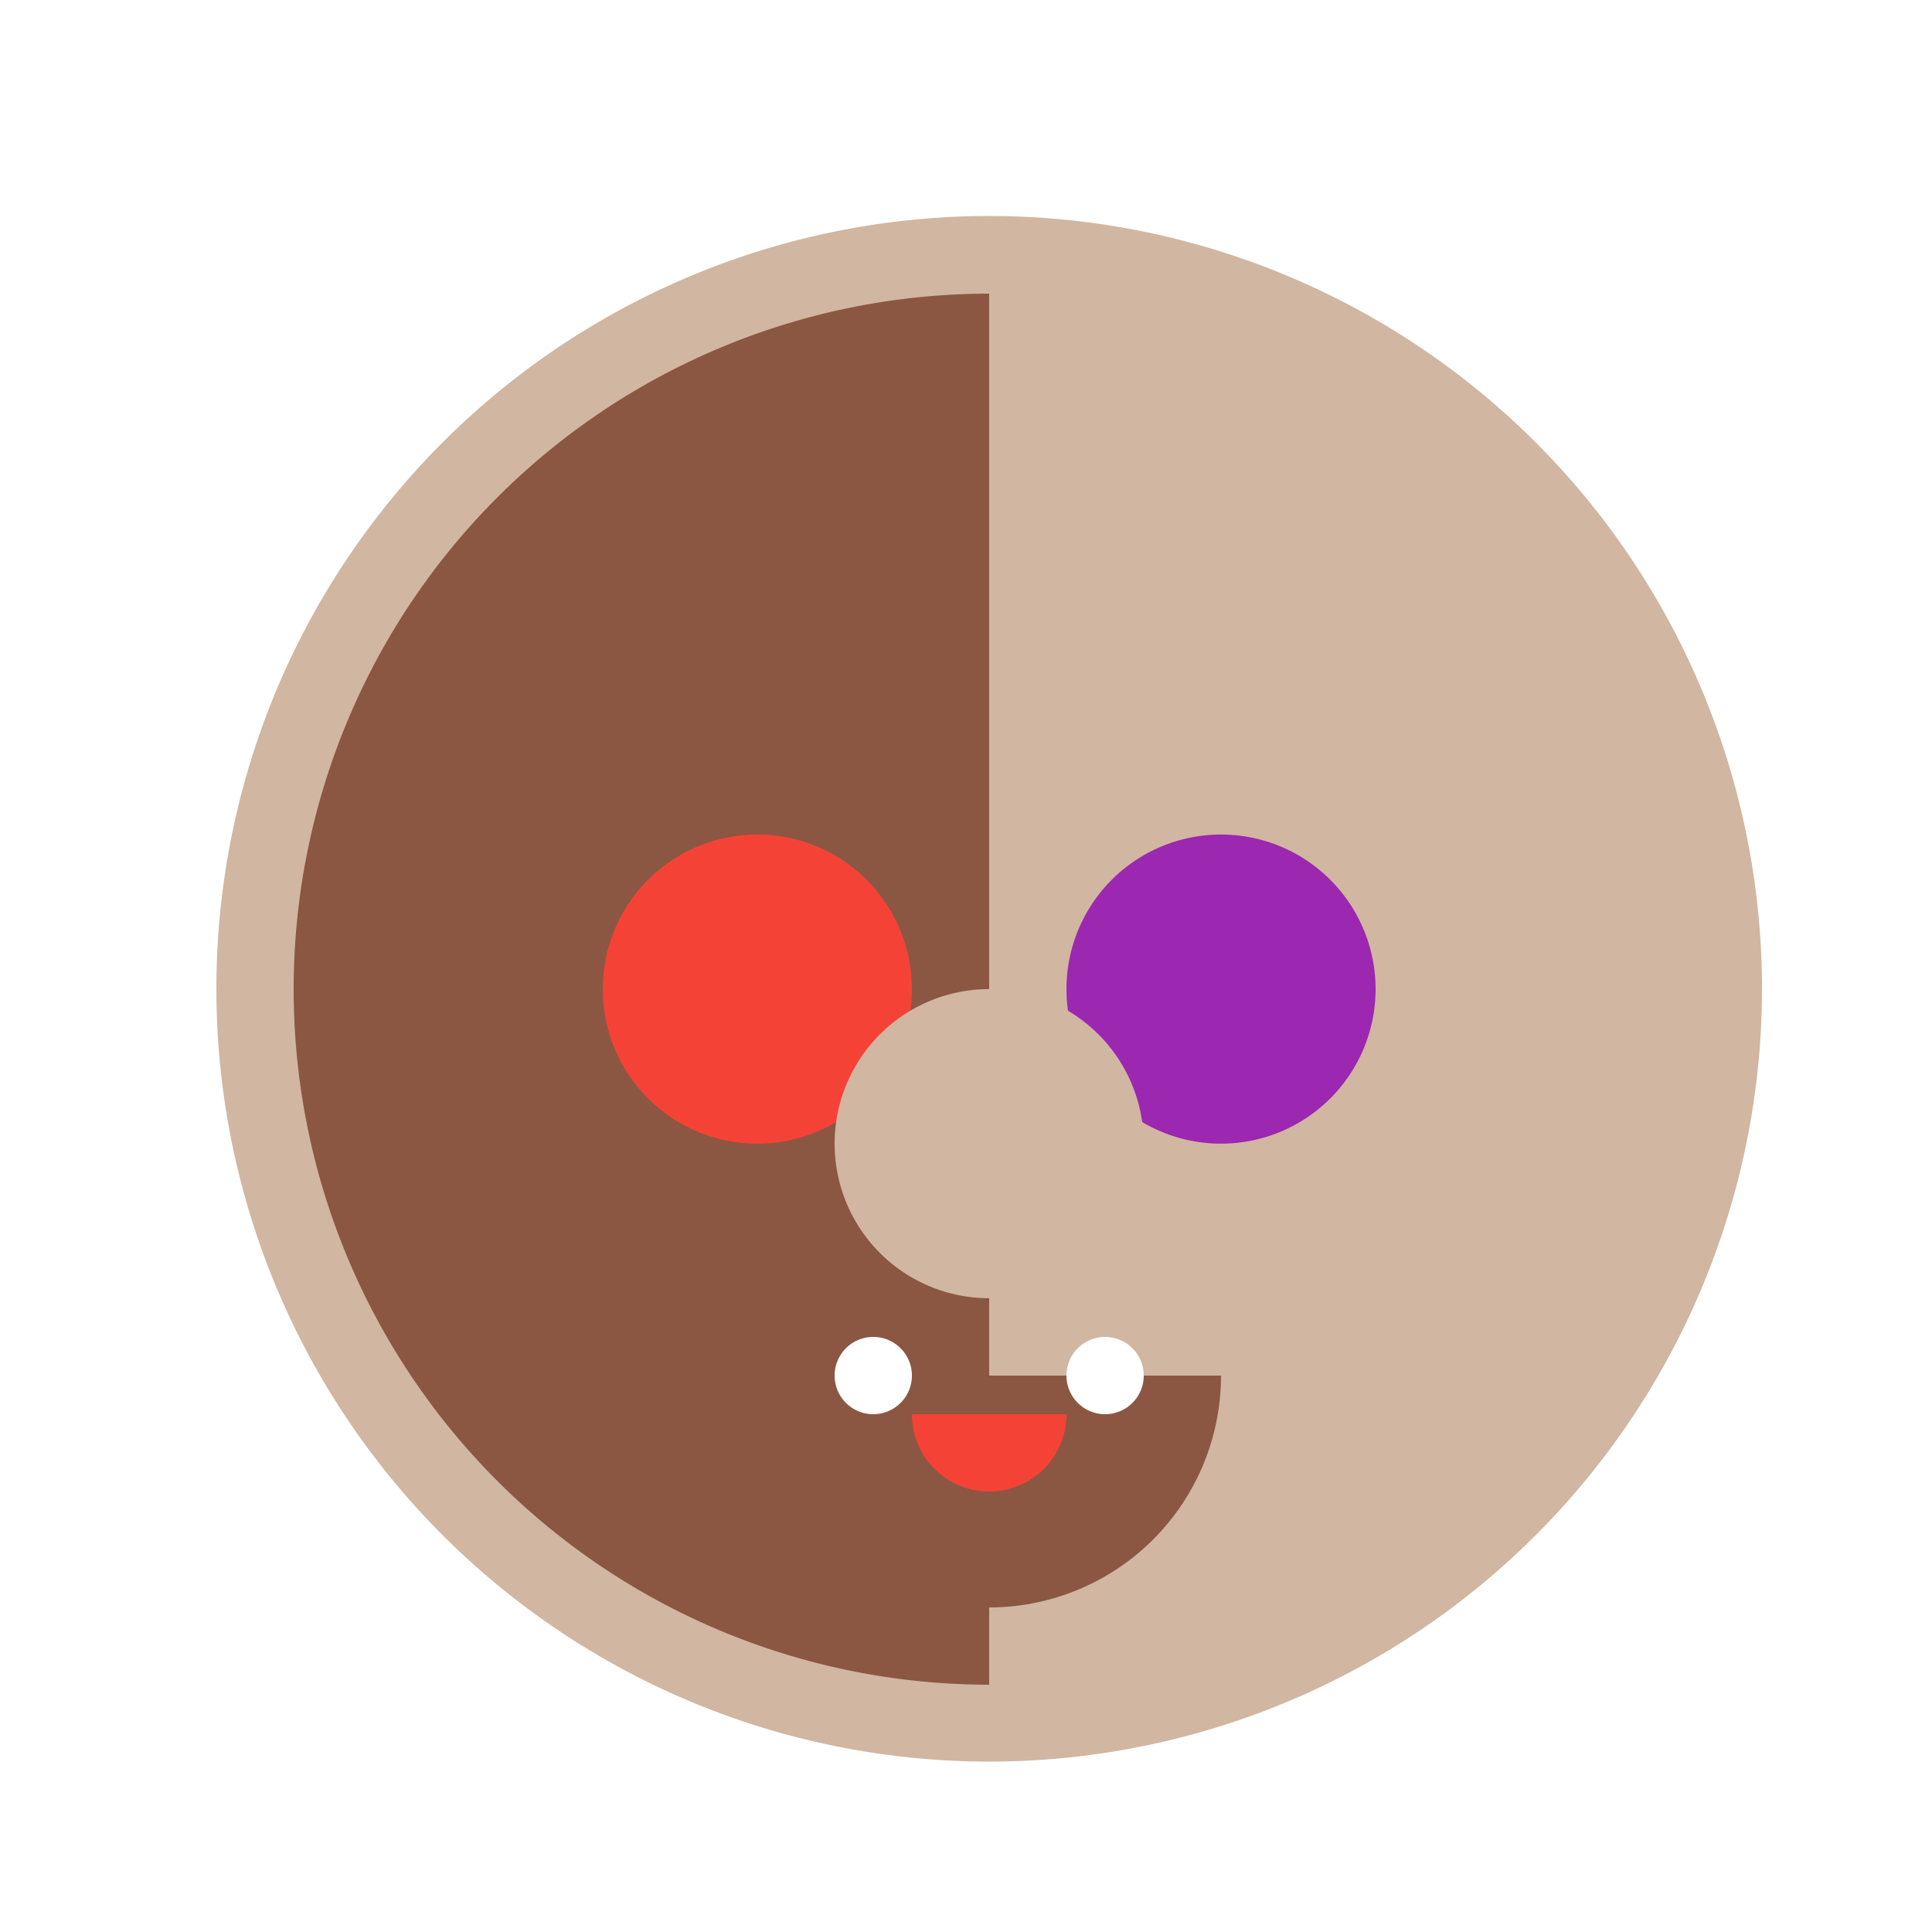
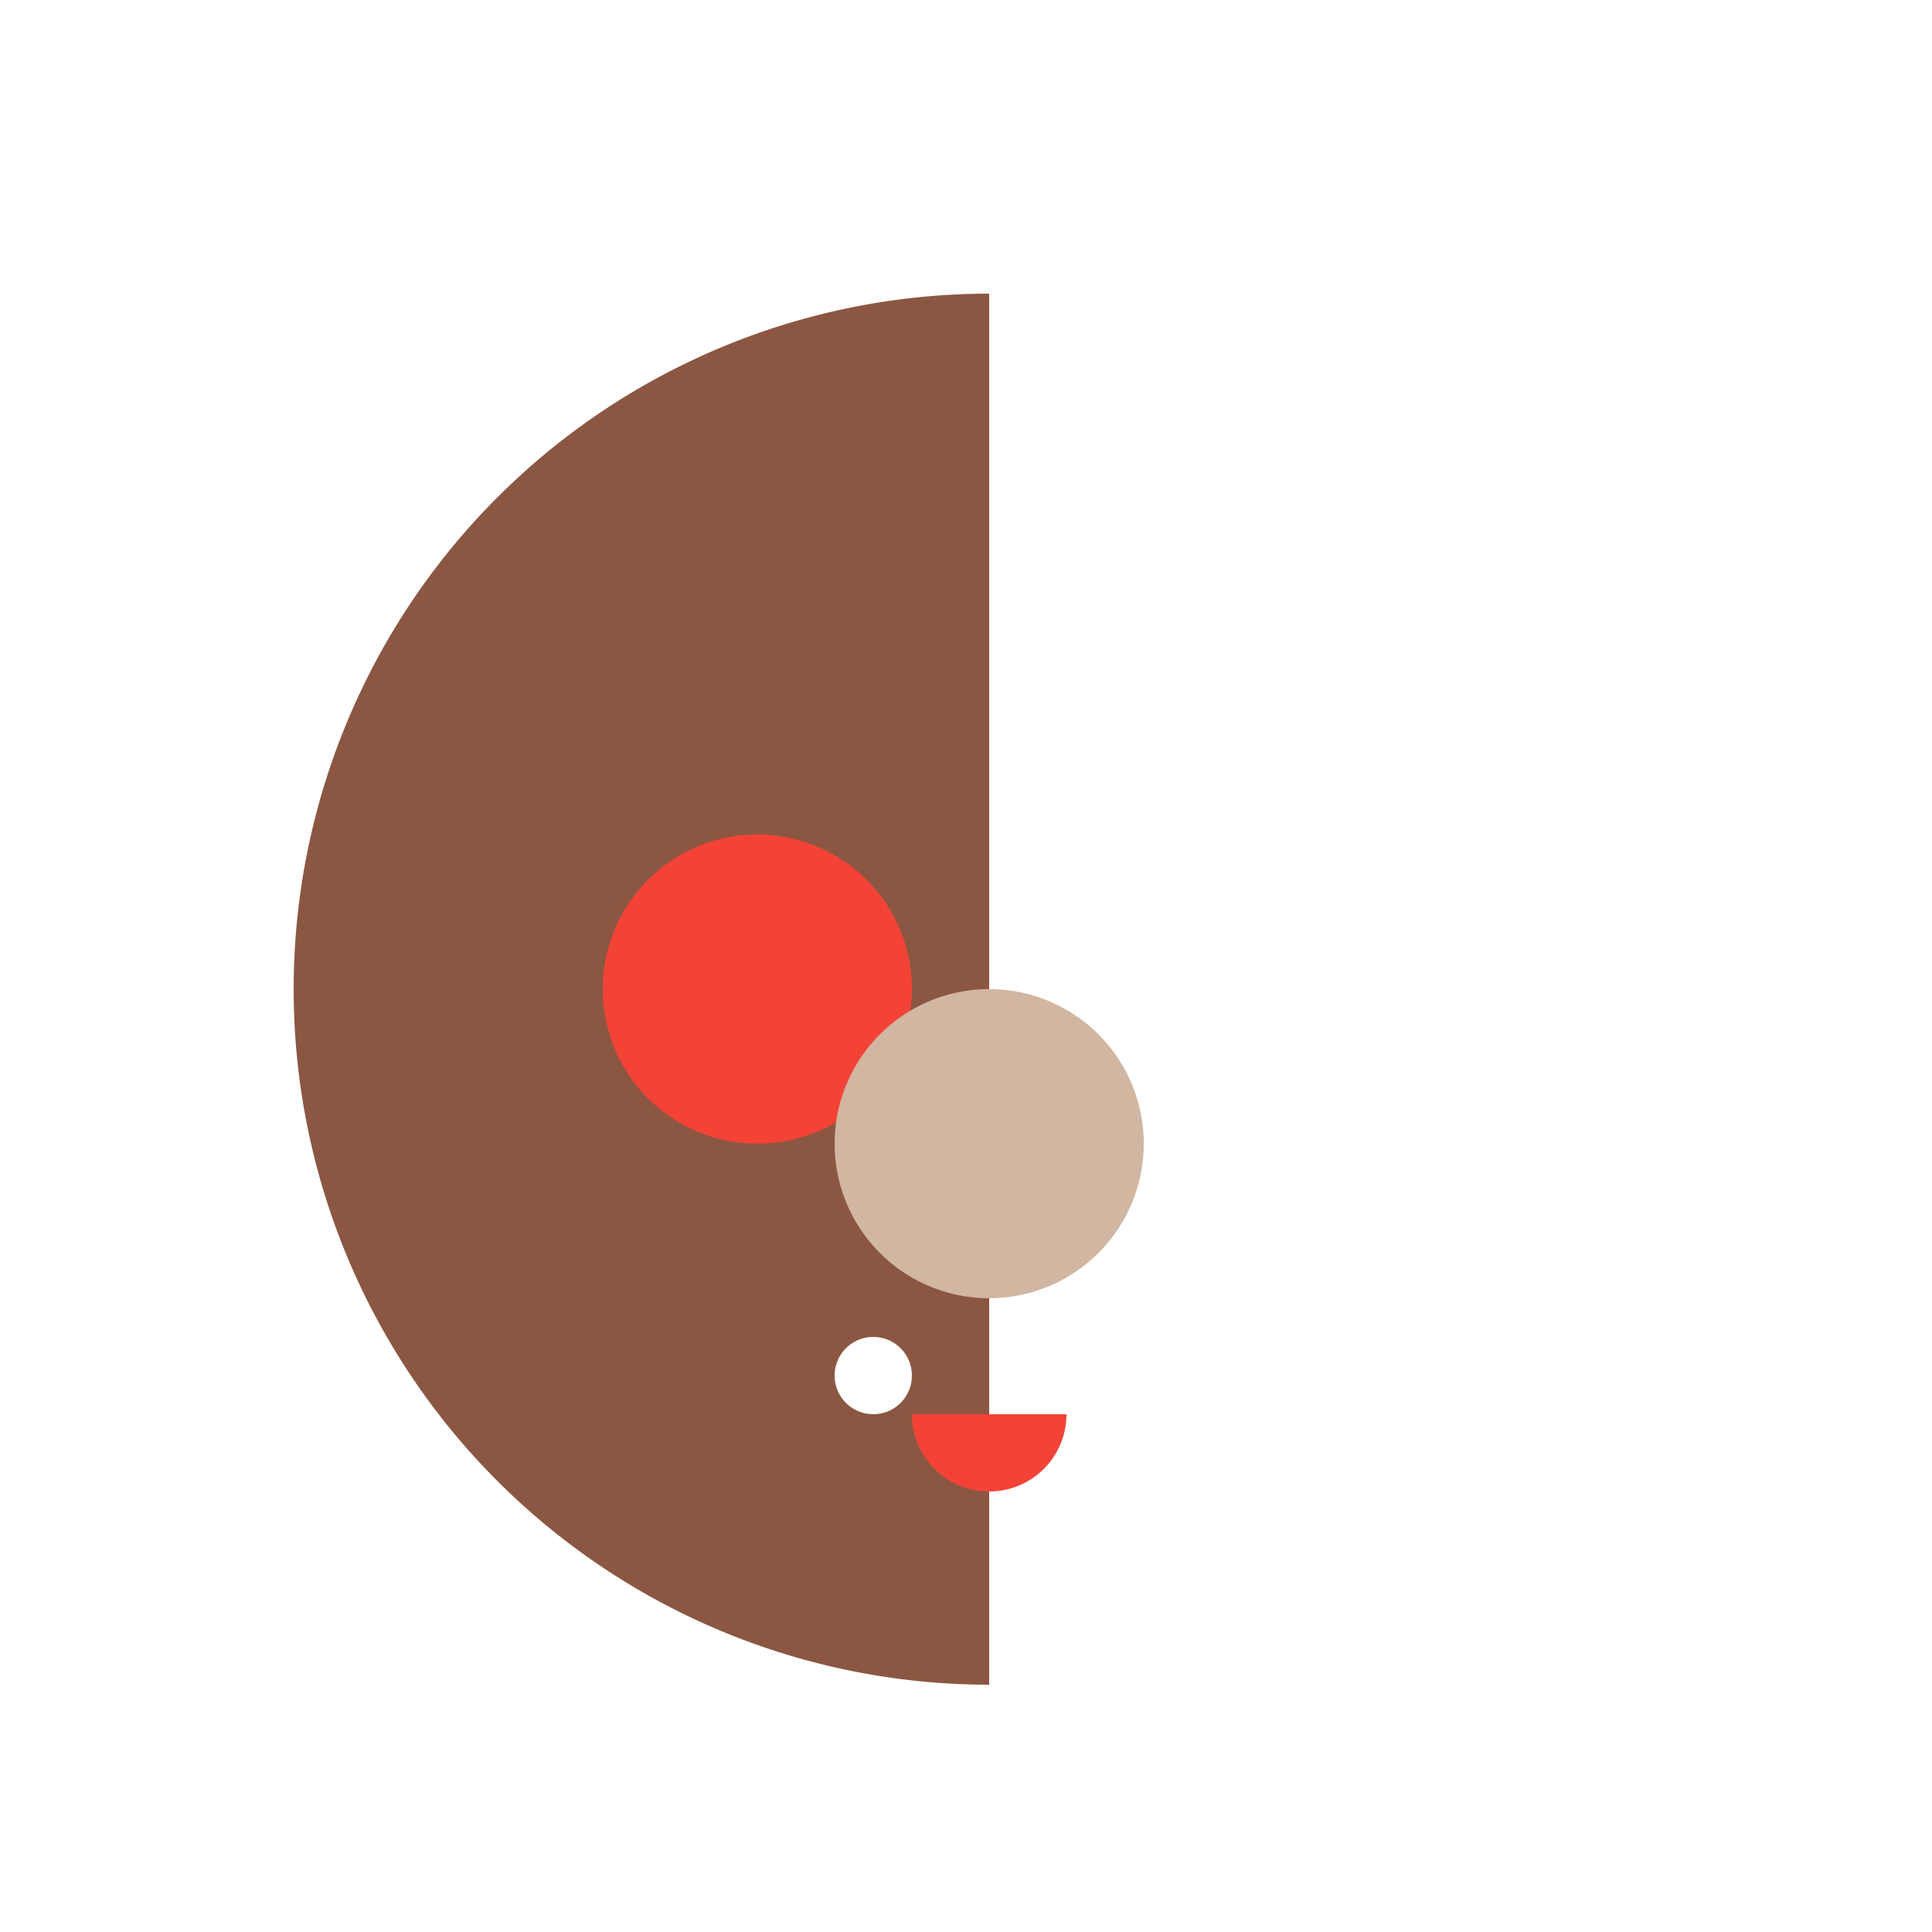
<svg xmlns="http://www.w3.org/2000/svg" width="500" height="500">
  <defs />
  <g>
    <rect fill="#FFFFFF" stroke="none" x="0" y="0" width="512" height="512" />
-     <path fill="#D1B6A1" stroke="none" paint-order="stroke fill markers" d=" M 456 256 A 200 200 0 1 1 456 255.8" />
-     <path fill="#8B5742" stroke="none" paint-order="stroke fill markers" d=" M 256 76 A 180 180 0 1 0 256 436 L 256 56 Z" />
+     <path fill="#8B5742" stroke="none" paint-order="stroke fill markers" d=" M 256 76 A 180 180 0 1 0 256 436 Z" />
    <path fill="#F44336" stroke="none" paint-order="stroke fill markers" d=" M 236 256 A 40 40 0 1 1 236 255.96" />
-     <path fill="#9C27B0" stroke="none" paint-order="stroke fill markers" d=" M 356 256 A 40 40 0 1 1 356 255.96" />
    <path fill="#D1B6A1" stroke="none" paint-order="stroke fill markers" d=" M 296 296 A 40 40 0 1 1 296 295.96" />
-     <path fill="#8B5742" stroke="none" paint-order="stroke fill markers" d=" M 316 356 A 60 60 0 0 1 196 356" />
    <path fill="#FFFFFF" stroke="none" paint-order="stroke fill markers" d=" M 236 356 A 10 10 0 1 1 236 355.99" />
    <path fill="#FFFFFF" stroke="none" paint-order="stroke fill markers" d=" M 296 356 A 10 10 0 1 1 296 355.99" />
    <path fill="#F44336" stroke="none" paint-order="stroke fill markers" d=" M 276 366 A 20 20 0 0 1 236 366" />
  </g>
</svg>